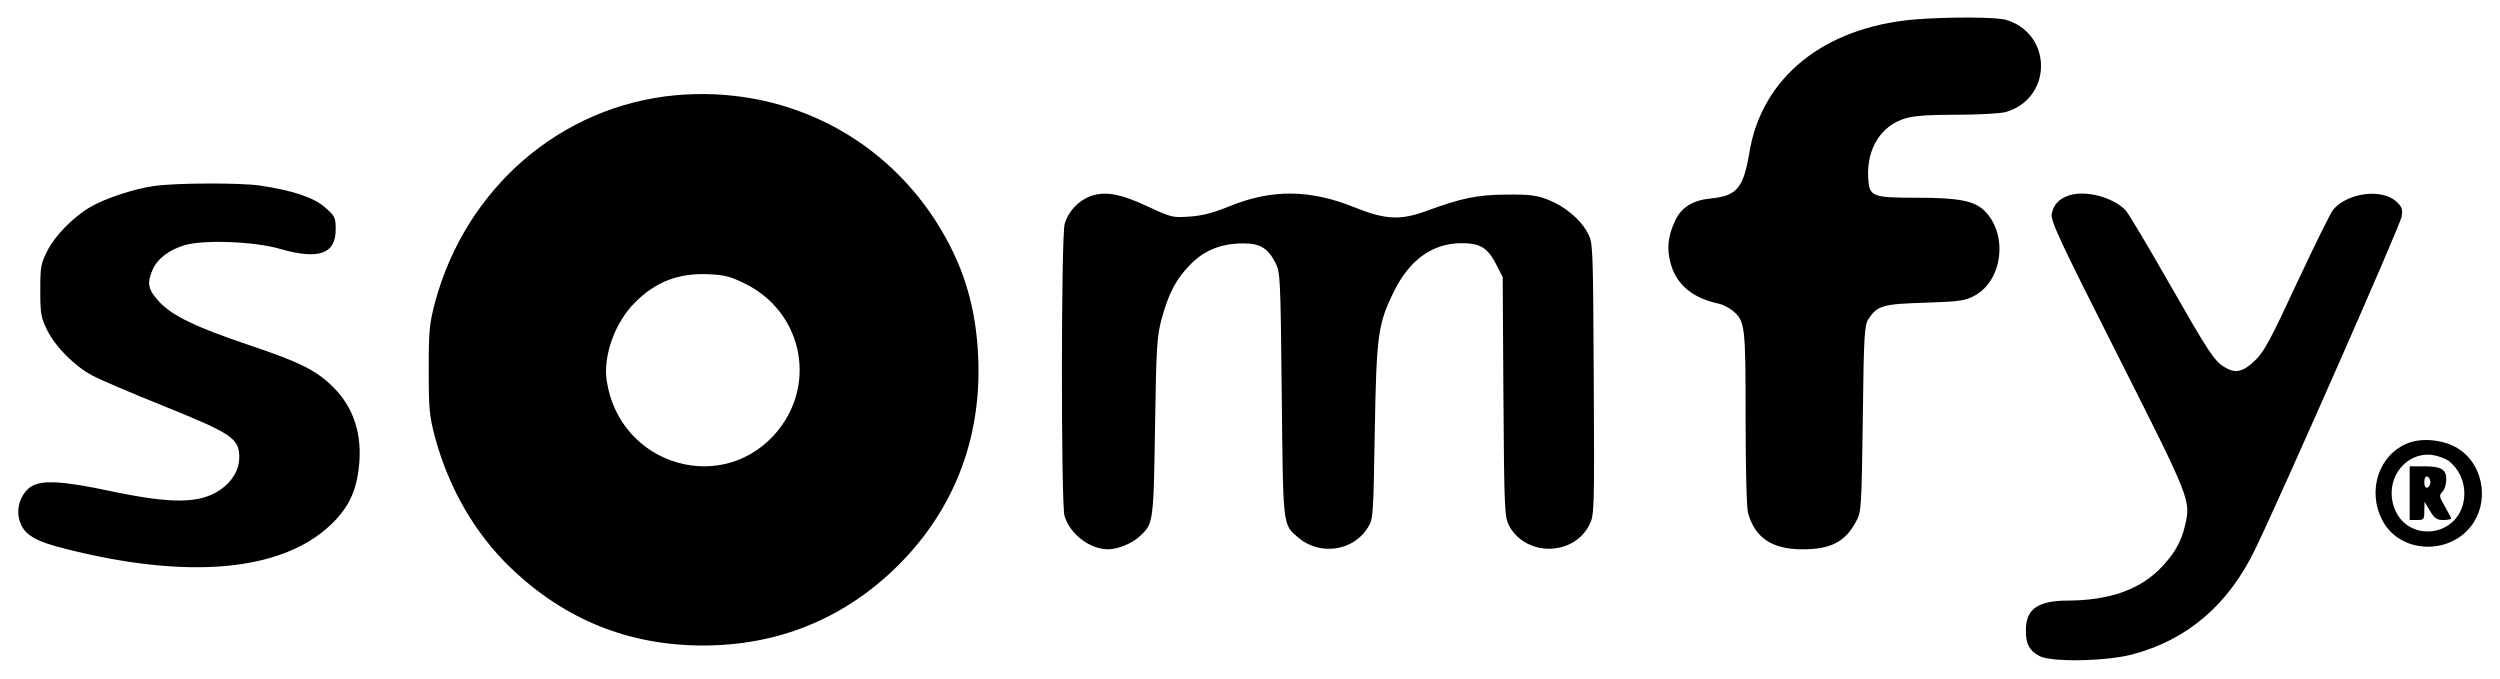
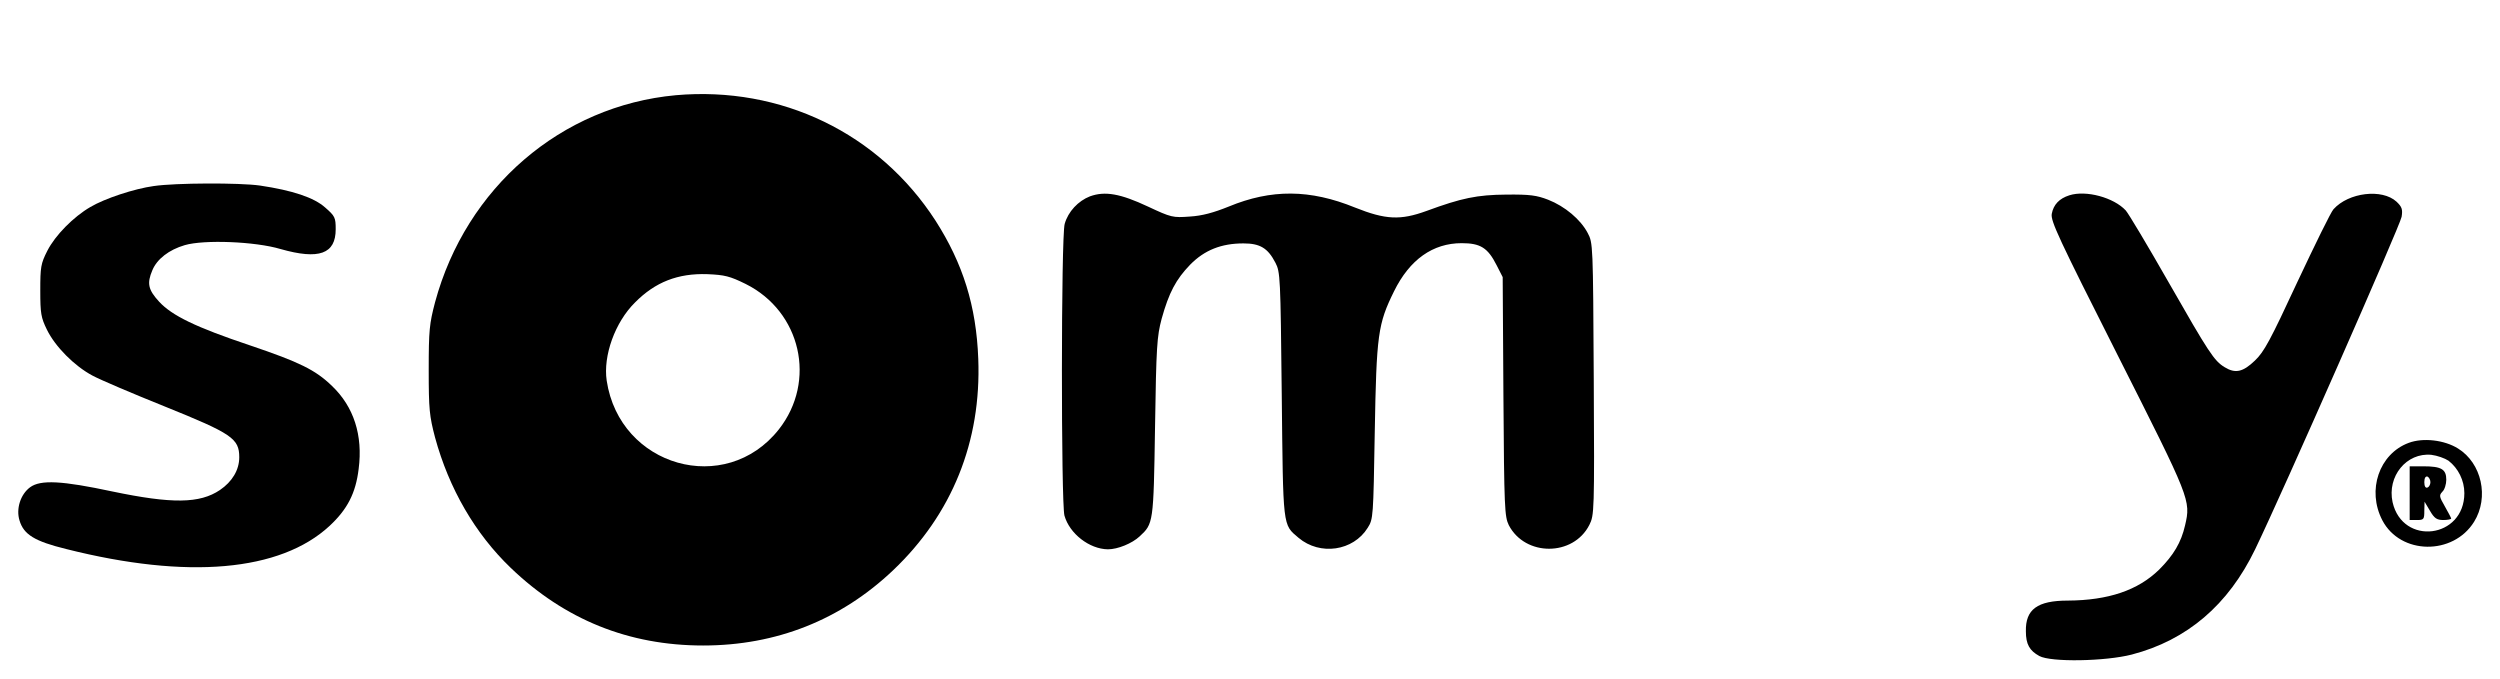
<svg xmlns="http://www.w3.org/2000/svg" version="1.0" width="1024" height="278" viewBox="0 0 1024 278" preserveAspectRatio="xMidYMid meet">
  <g transform="translate(0,278) scale(0.1,-0.1)" fill="#000000" stroke="none">
-     <path d="M7838 2700 c-368 -33 -621 -237 -672 -542 -25 -149 -51 -180 -159 -191 -73 -7 -120 -36 -145 -90 -31 -64 -36 -118 -18 -180 25 -85 91 -139 197 -161 14 -3 38 -15 54 -27 53 -43 55 -58 55 -441 0 -206 4 -368 10 -389 28 -102 99 -149 222 -149 117 0 176 30 221 115 21 38 22 55 27 420 4 342 7 384 23 408 36 55 58 62 232 67 146 5 164 8 205 30 112 63 135 246 42 343 -42 44 -106 57 -276 57 -191 0 -200 4 -204 84 -6 117 53 212 152 241 35 11 97 15 210 15 89 0 179 5 201 11 87 24 145 99 145 189 0 90 -58 165 -145 189 -44 12 -243 12 -377 1z" />
-     <path d="M2768 2390 c-469 -43 -859 -378 -986 -848 -23 -88 -26 -114 -26 -277 0 -163 3 -189 26 -277 57 -209 164 -394 310 -534 221 -212 483 -318 788 -318 300 0 564 105 778 308 242 230 362 528 349 866 -8 217 -63 391 -175 566 -232 359 -633 552 -1064 514z m286 -773 c227 -113 292 -398 136 -596 -218 -276 -652 -153 -705 200 -15 102 34 239 116 320 83 84 176 120 296 116 71 -3 92 -8 157 -40z" />
+     <path d="M2768 2390 c-469 -43 -859 -378 -986 -848 -23 -88 -26 -114 -26 -277 0 -163 3 -189 26 -277 57 -209 164 -394 310 -534 221 -212 483 -318 788 -318 300 0 564 105 778 308 242 230 362 528 349 866 -8 217 -63 391 -175 566 -232 359 -633 552 -1064 514m286 -773 c227 -113 292 -398 136 -596 -218 -276 -652 -153 -705 200 -15 102 34 239 116 320 83 84 176 120 296 116 71 -3 92 -8 157 -40z" />
    <path d="M630 2018 c-80 -11 -201 -51 -260 -86 -69 -40 -144 -116 -176 -179 -27 -53 -29 -67 -29 -163 0 -94 3 -111 27 -160 34 -70 113 -149 186 -188 31 -17 165 -74 297 -127 275 -111 305 -131 305 -208 0 -52 -29 -100 -79 -134 -83 -56 -197 -57 -441 -6 -206 44 -294 49 -337 17 -39 -29 -58 -88 -43 -136 17 -57 61 -85 192 -117 496 -125 876 -92 1078 95 73 68 107 134 119 233 18 138 -20 255 -109 340 -68 66 -134 98 -335 166 -224 75 -320 122 -373 179 -45 49 -51 75 -28 129 19 46 68 84 133 103 79 23 288 15 392 -16 158 -45 226 -20 226 81 0 48 -3 54 -43 89 -46 41 -133 70 -267 90 -85 12 -346 11 -435 -2z" />
    <path d="M4465 1976 c-49 -19 -90 -63 -104 -113 -15 -51 -15 -1144 -1 -1195 21 -74 102 -137 178 -138 40 0 99 24 130 53 56 52 57 53 63 447 5 332 8 372 27 444 30 108 59 162 117 222 59 60 128 87 218 87 68 0 100 -19 131 -79 20 -38 21 -58 26 -539 6 -551 3 -532 69 -588 88 -74 224 -54 283 41 23 36 23 44 29 392 7 401 13 443 79 577 64 130 159 197 277 197 77 0 107 -19 143 -90 l25 -49 3 -489 c3 -458 5 -492 22 -527 67 -129 264 -129 330 1 20 40 21 53 18 598 -3 553 -3 557 -25 598 -29 55 -93 109 -162 136 -47 18 -74 22 -171 21 -120 -1 -183 -14 -327 -67 -107 -39 -168 -36 -293 14 -184 75 -343 76 -517 4 -62 -25 -109 -38 -160 -41 -69 -5 -75 -4 -171 41 -113 53 -176 64 -237 42z" />
    <path d="M8476 1980 c-41 -13 -65 -38 -72 -76 -5 -29 27 -98 271 -581 297 -588 299 -592 275 -695 -16 -70 -47 -122 -106 -181 -87 -85 -208 -126 -374 -127 -125 0 -174 -36 -172 -126 0 -53 15 -79 55 -101 47 -26 271 -22 379 6 226 59 395 203 505 431 114 236 595 1329 600 1362 5 31 1 41 -21 62 -59 54 -196 38 -258 -31 -10 -10 -76 -145 -148 -298 -111 -239 -136 -286 -174 -322 -49 -47 -80 -54 -124 -27 -43 26 -65 60 -229 347 -85 149 -165 283 -176 295 -49 53 -163 84 -231 62z" />
    <path d="M9866 966 c-121 -45 -172 -194 -108 -317 74 -142 290 -145 376 -6 62 100 31 240 -66 300 -56 35 -143 45 -202 23z m163 -73 c40 -31 65 -81 65 -133 0 -186 -253 -217 -294 -37 -23 106 57 204 159 194 24 -3 55 -14 70 -24z" />
    <path d="M9870 760 l0 -110 30 0 c28 0 30 3 30 38 l1 37 22 -37 c18 -31 28 -38 55 -38 17 0 32 3 32 6 0 3 -12 25 -26 50 -23 40 -24 45 -10 60 9 8 16 31 16 49 0 43 -20 55 -94 55 l-56 0 0 -110z m85 45 c0 -10 -6 -20 -12 -22 -8 -3 -13 5 -13 22 0 17 5 25 13 23 6 -3 12 -13 12 -23z" />
  </g>
</svg>